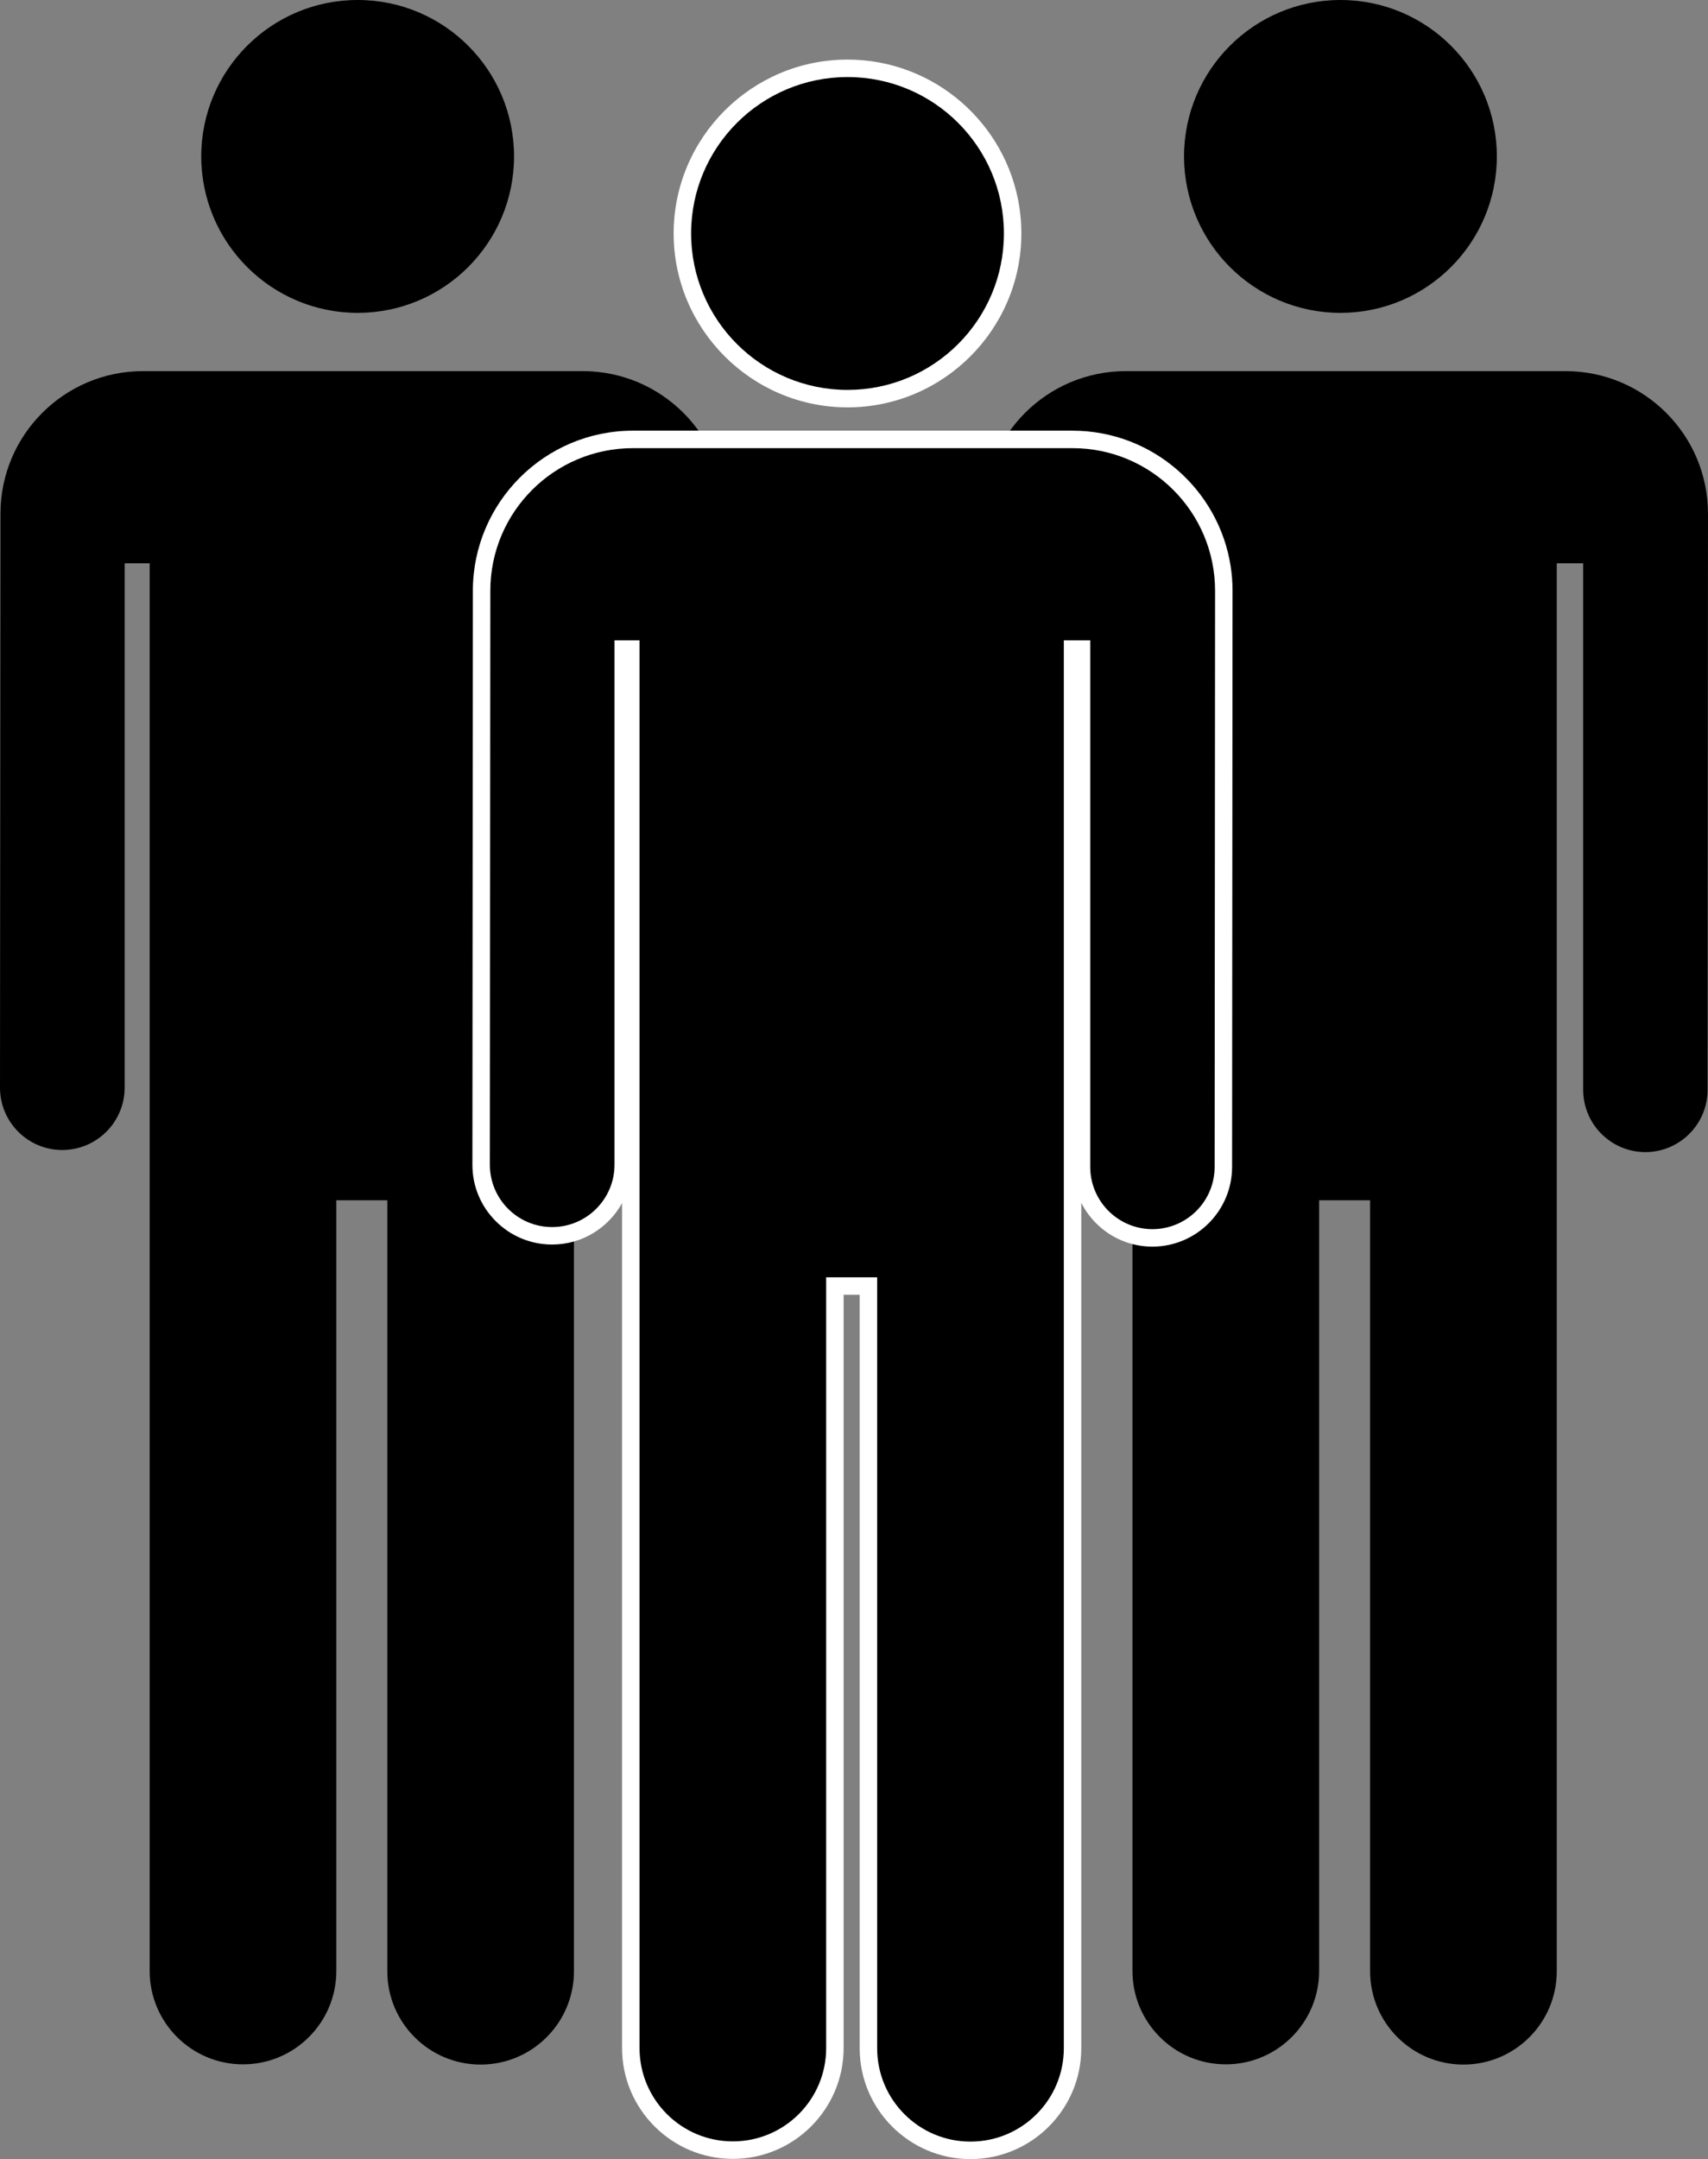
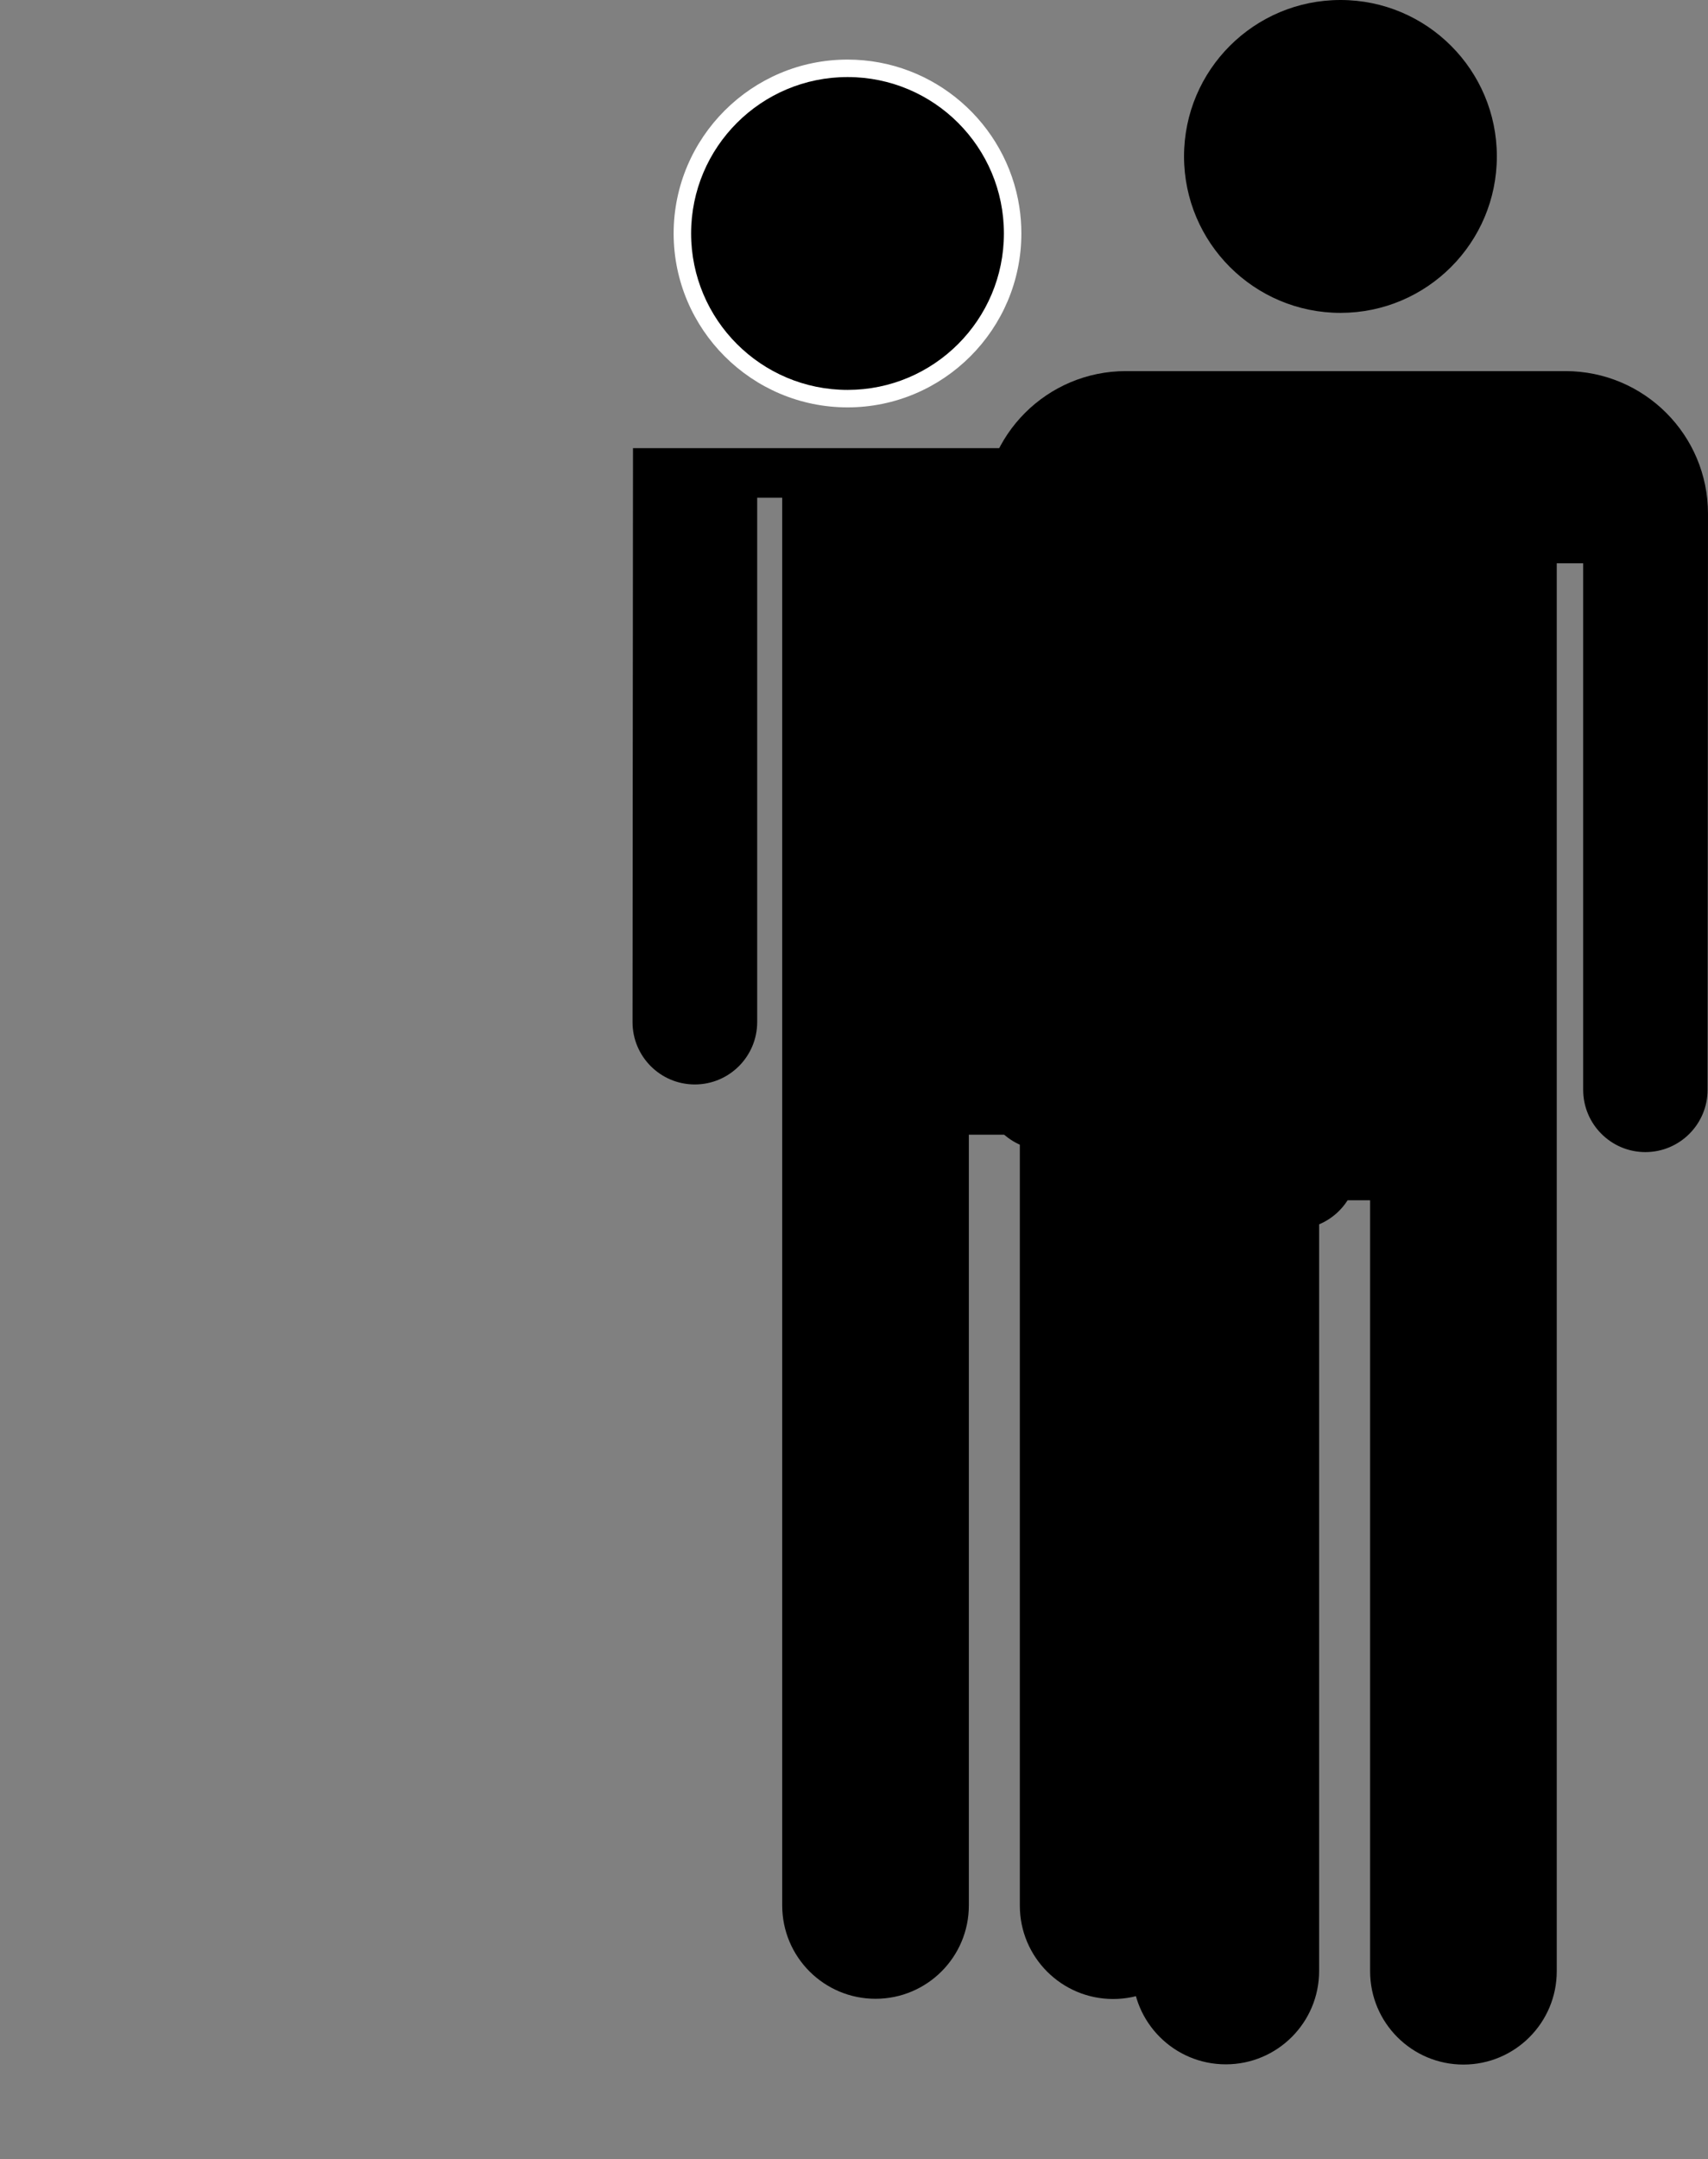
<svg xmlns="http://www.w3.org/2000/svg" version="1.1" id="Layer_1" x="0px" y="0px" width="224.322px" height="283.465px" viewBox="-130.565 415.531 224.322 283.465" enable-background="new -130.565 415.531 224.322 283.465" xml:space="preserve">
  <rect x="-130.565" y="415.531" width="224.322" height="283.465" fill="#808080" stroke="none" />
  <path d="M66.025,436.062c0-11.336-9.187-20.526-20.523-20.531c-11.347-0.008-20.552,9.183-20.561,20.531  c0.009,11.35,9.211,20.546,20.561,20.546C56.841,456.595,66.025,447.4,66.025,436.062z M-1.488,558.325  c-0.004,4.519,3.655,8.185,8.174,8.189c0.003,0,0.005,0,0.008,0c4.521-0.004,8.185-3.668,8.189-8.189v-68.838h3.286v184.813  c0,6.769,5.488,12.257,12.257,12.257s12.257-5.488,12.257-12.257V573.11h6.696v101.22c0,6.769,5.488,12.257,12.257,12.257  s12.257-5.488,12.257-12.257V489.487h3.47v69.114c-0.004,4.519,3.655,8.185,8.174,8.189c4.516-0.008,8.17-3.674,8.166-8.189  l0.053-75.61c0.009-10.34-8.367-18.729-18.707-18.738c-0.003,0-0.005,0-0.008,0h-57.73c-10.344-0.004-18.734,8.378-18.738,18.723  c0,0.005,0,0.01,0,0.015L-1.488,558.325z" />
-   <path d="M-63.052,436.062c0-11.336-9.187-20.526-20.523-20.531c-11.347-0.008-20.552,9.183-20.561,20.531  c0.009,11.35,9.211,20.546,20.561,20.546C-72.236,456.595-63.052,447.4-63.052,436.062z M-130.565,558.325  c-0.004,4.519,3.655,8.185,8.174,8.189c0.003,0,0.005,0,0.008,0c4.521-0.004,8.185-3.668,8.189-8.189v-68.838h3.286v184.813  c0,6.769,5.488,12.257,12.257,12.257c6.769,0,12.257-5.488,12.257-12.257V573.11h6.696v101.22c0,6.769,5.488,12.257,12.257,12.257  c6.769,0,12.257-5.488,12.257-12.257V489.487h3.47v69.114c-0.004,4.519,3.655,8.185,8.174,8.189c4.516-0.008,8.17-3.674,8.166-8.189  l0.053-75.61c0.009-10.34-8.367-18.729-18.707-18.738c-0.003,0-0.005,0-0.008,0h-57.73c-10.344-0.004-18.734,8.378-18.738,18.723  c0,0.005,0,0.01,0,0.015L-130.565,558.325z" />
  <g>
    <path fill="#FFFFFF" d="M-19.239,469.016c0.001,0,0.002,0,0.002,0c12.58-0.013,22.814-10.258,22.814-22.837   c0-1.18-0.09-2.338-0.263-3.47c-1.676-10.941-11.153-19.351-22.568-19.355c-12.584,0-22.829,10.238-22.838,22.826   C-42.083,458.772-31.831,469.016-19.239,469.016z" />
-     <path fill="#FFFFFF" d="M31.071,489.913c-1.536-10.079-10.26-17.829-20.772-17.838h-57.736c-11.589,0-21.02,9.428-21.025,21.031   l-0.061,75.334c-0.003,2.797,1.084,5.428,3.06,7.409c1.977,1.982,4.607,3.074,7.417,3.077c3.946-0.003,7.392-2.201,9.179-5.435   v110.927c0,8.023,6.527,14.55,14.55,14.55s14.55-6.527,14.55-14.55v-98.896h2.109v98.925c0,8.023,6.527,14.55,14.55,14.55   c8.025,0,14.554-6.527,14.554-14.55V573.449c0.495,0.977,1.146,1.879,1.942,2.677c1.977,1.98,4.606,3.072,7.409,3.075   c5.77-0.01,10.461-4.714,10.456-10.482l0.057-75.609C31.312,492.023,31.23,490.956,31.071,489.913z" />
  </g>
  <title>2</title>
-   <path d="M10.307,474.369c0,0-0.004,0-0.008,0H-47.43c-10.346-0.004-18.734,8.376-18.738,18.722v0.016l-0.061,75.334  c-0.004,4.516,3.654,8.186,8.174,8.19c0.004,0,0.004,0,0.008,0c4.52-0.004,8.186-3.67,8.19-8.19v-68.84h3.286v184.815  c0,6.769,5.487,12.256,12.256,12.256s12.256-5.487,12.256-12.256v-101.19h6.697v101.218c0,6.769,5.487,12.256,12.256,12.256  s12.26-5.487,12.26-12.256V499.602h3.468v69.115c-0.004,4.52,3.658,8.186,8.174,8.19c4.516-0.008,8.169-3.674,8.165-8.19  l0.057-75.609C29.025,482.766,20.649,474.378,10.307,474.369z M-19.239,425.648c-11.346-0.008-20.551,9.181-20.559,20.531  c0.008,11.35,9.209,20.543,20.559,20.543c11.338-0.012,20.523-9.205,20.523-20.543C1.284,434.841-7.901,425.652-19.239,425.648z" />
+   <path d="M10.307,474.369c0,0-0.004,0-0.008,0H-47.43v0.016l-0.061,75.334  c-0.004,4.516,3.654,8.186,8.174,8.19c0.004,0,0.004,0,0.008,0c4.52-0.004,8.186-3.67,8.19-8.19v-68.84h3.286v184.815  c0,6.769,5.487,12.256,12.256,12.256s12.256-5.487,12.256-12.256v-101.19h6.697v101.218c0,6.769,5.487,12.256,12.256,12.256  s12.26-5.487,12.26-12.256V499.602h3.468v69.115c-0.004,4.52,3.658,8.186,8.174,8.19c4.516-0.008,8.169-3.674,8.165-8.19  l0.057-75.609C29.025,482.766,20.649,474.378,10.307,474.369z M-19.239,425.648c-11.346-0.008-20.551,9.181-20.559,20.531  c0.008,11.35,9.209,20.543,20.559,20.543c11.338-0.012,20.523-9.205,20.523-20.543C1.284,434.841-7.901,425.652-19.239,425.648z" />
</svg>